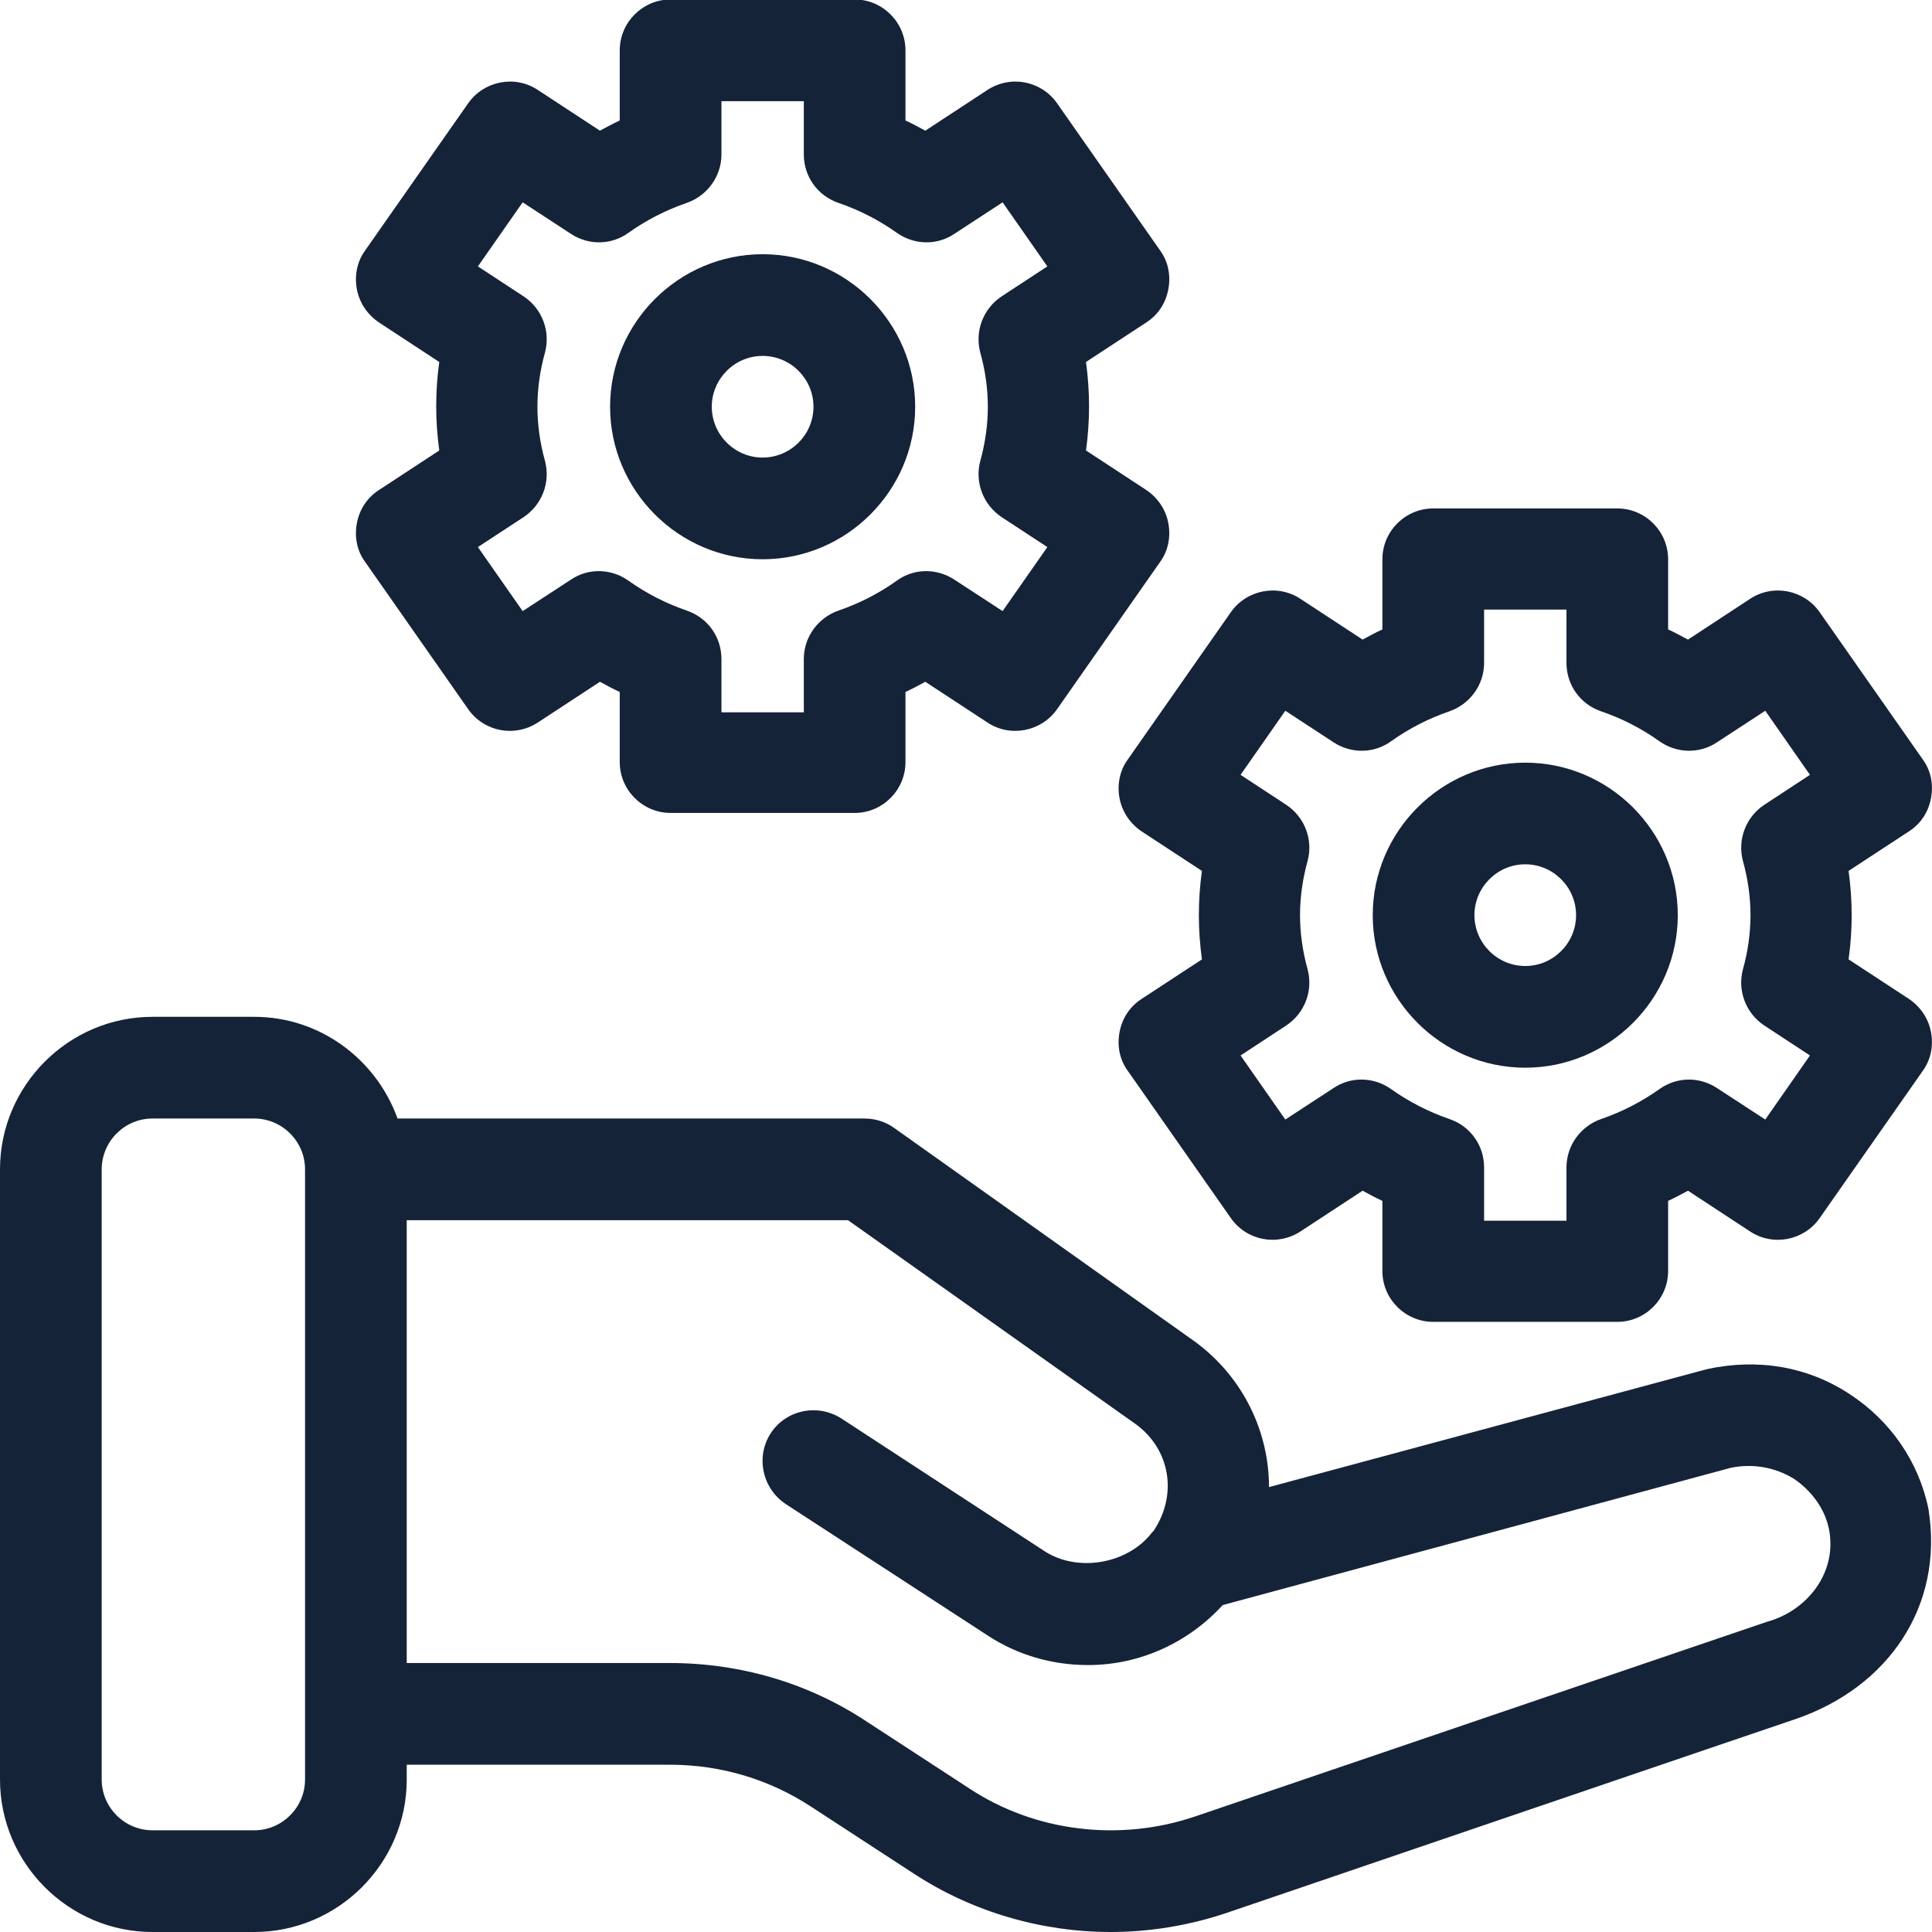
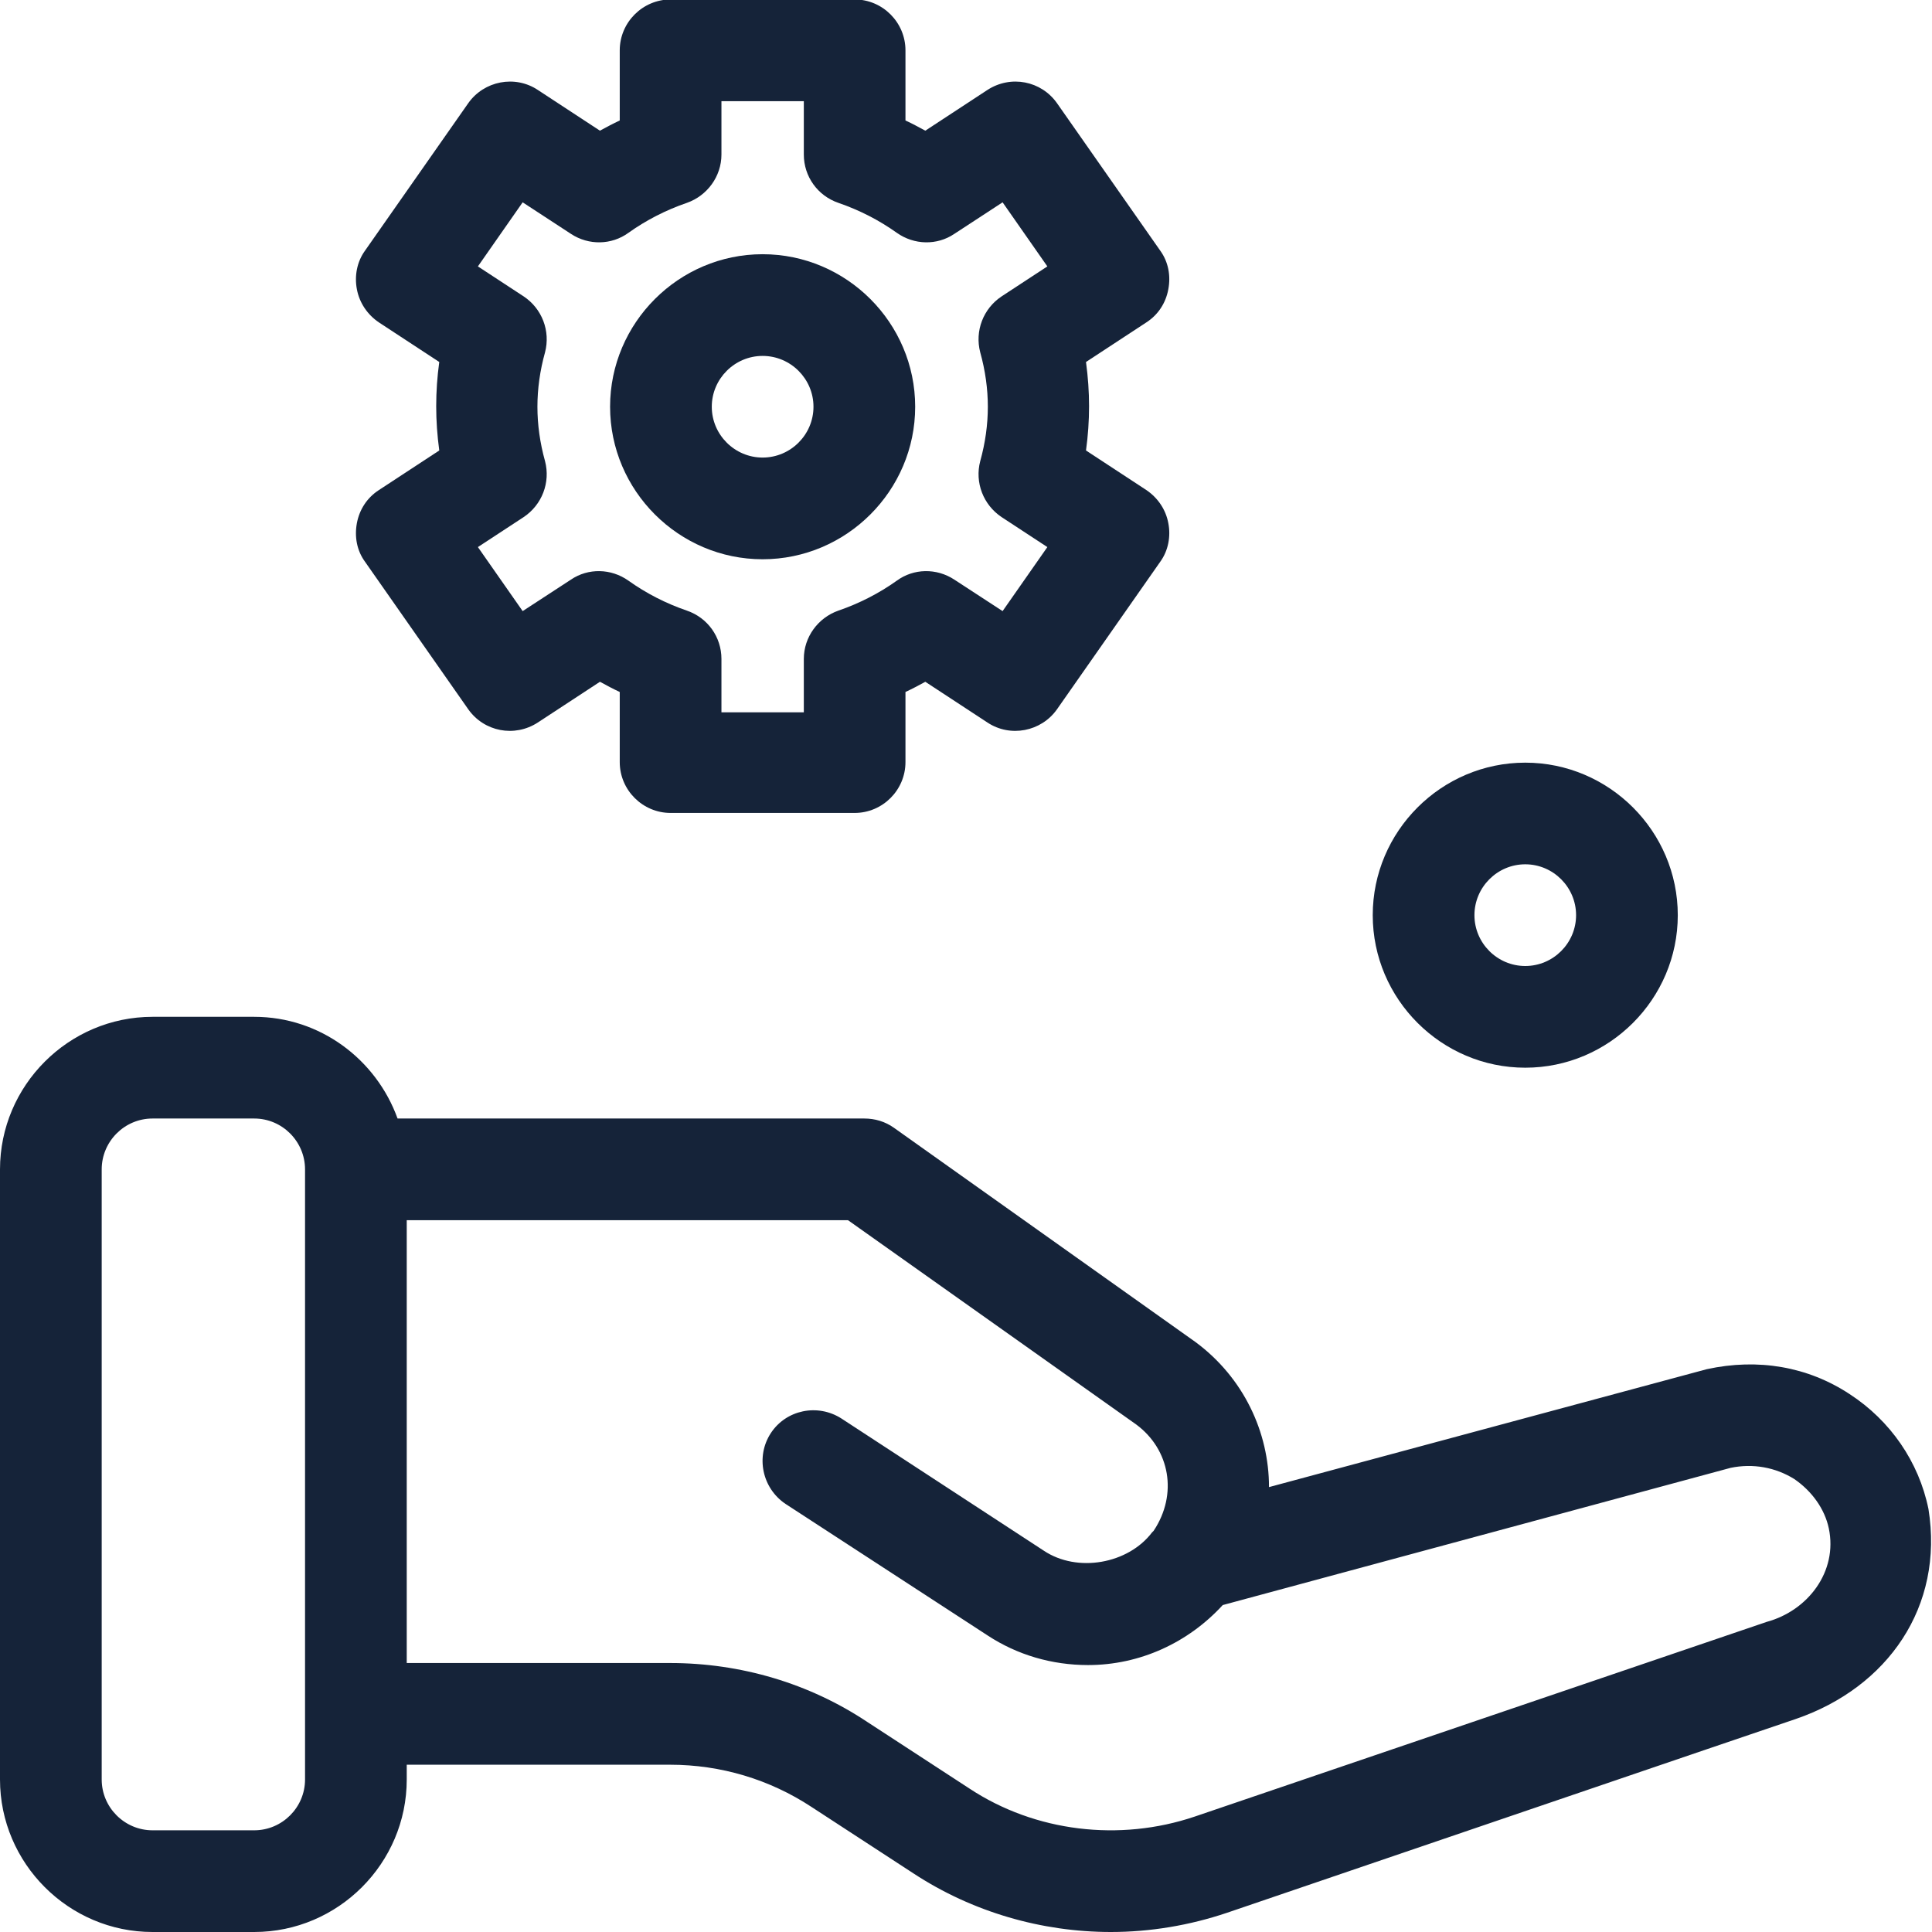
<svg xmlns="http://www.w3.org/2000/svg" width="36" height="36" viewBox="0 0 36 36" fill="none">
  <g clip-path="url(#clip0_2275_970)">
    <path d="M34.465 25.977C33.688 25.465 32.76 25.304 31.803 25.513L23.646 27.71C23.646 26.687 23.173 25.674 22.282 25.011L16.655 21.013C16.494 20.899 16.304 20.842 16.105 20.842H7.408C7.011 19.743 5.968 18.947 4.737 18.947H2.842C1.279 18.947 0 20.226 0 21.79V33.158C0 34.721 1.279 36 2.842 36H4.737C6.3 36 7.579 34.721 7.579 33.158V32.883H12.486C13.434 32.883 14.343 33.158 15.12 33.669L17.024 34.91C18.123 35.63 19.412 36 20.7 36C21.43 36 22.168 35.877 22.869 35.64C22.869 35.64 33.452 32.031 33.461 32.031C35.176 31.443 36.227 29.937 35.934 28.118C35.754 27.237 35.223 26.47 34.465 25.977ZM5.684 33.158C5.684 33.679 5.258 34.105 4.737 34.105H2.842C2.321 34.105 1.895 33.679 1.895 33.158V21.79C1.895 21.268 2.321 20.842 2.842 20.842H4.737C5.258 20.842 5.684 21.268 5.684 21.79V33.158ZM32.921 30.221L22.263 33.849C20.861 34.323 19.288 34.134 18.066 33.328L16.162 32.087C15.082 31.367 13.803 30.988 12.486 30.988H7.579V22.737H15.802L21.174 26.545C21.799 27.009 21.951 27.843 21.496 28.525L21.467 28.554C21.022 29.141 20.075 29.312 19.45 28.895L15.679 26.432C15.234 26.147 14.646 26.27 14.362 26.706C14.078 27.142 14.201 27.73 14.637 28.023L18.407 30.477C18.957 30.837 19.601 31.026 20.274 31.026C21.24 31.026 22.14 30.61 22.784 29.908L32.248 27.351C32.665 27.265 33.082 27.341 33.433 27.559C33.764 27.786 34.001 28.118 34.077 28.478C34.247 29.283 33.688 30.013 32.921 30.221Z" fill="#152339" />
-     <path d="M35.574 18.616L34.446 17.877C34.484 17.602 34.503 17.327 34.503 17.053C34.503 16.778 34.484 16.513 34.446 16.228L35.574 15.489C35.792 15.347 35.934 15.129 35.981 14.874C36.029 14.618 35.981 14.362 35.83 14.154L33.906 11.406C33.613 10.989 33.035 10.876 32.608 11.16L31.453 11.918C31.329 11.851 31.206 11.785 31.083 11.728V10.421C31.083 9.9 30.657 9.474 30.136 9.474H26.706C26.185 9.474 25.759 9.9 25.759 10.421V11.728C25.636 11.785 25.513 11.851 25.39 11.918L24.234 11.16C23.807 10.876 23.23 10.989 22.936 11.406L21.013 14.154C20.861 14.362 20.814 14.627 20.861 14.874C20.909 15.129 21.06 15.347 21.268 15.489L22.396 16.228C22.358 16.503 22.339 16.778 22.339 17.053C22.339 17.327 22.358 17.593 22.396 17.877L21.268 18.616C21.051 18.758 20.909 18.976 20.861 19.232C20.814 19.487 20.861 19.743 21.013 19.951L22.936 22.699C23.23 23.116 23.798 23.229 24.234 22.945L25.39 22.187C25.513 22.254 25.636 22.32 25.759 22.377V23.684C25.759 24.205 26.185 24.631 26.706 24.631H30.136C30.657 24.631 31.083 24.205 31.083 23.684V22.377C31.206 22.32 31.329 22.254 31.453 22.187L32.608 22.945C33.035 23.229 33.613 23.116 33.906 22.699L35.83 19.951C35.981 19.743 36.029 19.478 35.981 19.232C35.934 18.976 35.782 18.758 35.574 18.616ZM32.476 16.039C32.571 16.38 32.618 16.721 32.618 17.053C32.618 17.384 32.571 17.725 32.476 18.066C32.372 18.464 32.533 18.881 32.874 19.108L33.726 19.667L32.893 20.861L31.993 20.274C31.661 20.056 31.244 20.065 30.922 20.293C30.591 20.529 30.221 20.719 29.833 20.852C29.454 20.984 29.189 21.344 29.189 21.752V22.746H27.654V21.752C27.654 21.344 27.398 20.984 27.009 20.852C26.621 20.719 26.252 20.529 25.92 20.293C25.598 20.065 25.172 20.056 24.849 20.274L23.95 20.861L23.116 19.667L23.968 19.108C24.309 18.881 24.471 18.464 24.366 18.066C24.272 17.725 24.224 17.384 24.224 17.053C24.224 16.721 24.272 16.38 24.366 16.039C24.471 15.641 24.309 15.224 23.968 14.997L23.116 14.438L23.95 13.244L24.849 13.832C25.181 14.049 25.607 14.04 25.92 13.813C26.252 13.576 26.621 13.386 27.009 13.254C27.389 13.121 27.654 12.761 27.654 12.354V11.359H29.189V12.354C29.189 12.761 29.444 13.121 29.833 13.254C30.221 13.386 30.591 13.576 30.922 13.813C31.244 14.04 31.671 14.049 31.993 13.832L32.893 13.244L33.726 14.438L32.874 14.997C32.533 15.224 32.372 15.641 32.476 16.039Z" fill="#152339" />
    <path d="M28.421 14.211C26.858 14.211 25.579 15.489 25.579 17.053C25.579 18.616 26.858 19.895 28.421 19.895C29.984 19.895 31.263 18.616 31.263 17.053C31.263 15.489 29.984 14.211 28.421 14.211ZM28.421 18C27.9 18 27.474 17.574 27.474 17.053C27.474 16.532 27.9 16.105 28.421 16.105C28.942 16.105 29.368 16.532 29.368 17.053C29.368 17.574 28.942 18 28.421 18Z" fill="#152339" />
    <path d="M6.65 9.748C6.603 10.004 6.65 10.26 6.802 10.468L8.725 13.216C9.019 13.633 9.587 13.746 10.023 13.462L11.179 12.704C11.302 12.771 11.425 12.837 11.548 12.894V14.201C11.548 14.722 11.975 15.148 12.496 15.148H15.925C16.446 15.148 16.872 14.722 16.872 14.201V12.894C16.996 12.837 17.119 12.771 17.242 12.704L18.398 13.462C18.824 13.746 19.402 13.633 19.696 13.216L21.619 10.468C21.77 10.26 21.818 9.995 21.77 9.748C21.723 9.493 21.572 9.275 21.363 9.133L20.236 8.394C20.274 8.119 20.293 7.844 20.293 7.569C20.293 7.295 20.274 7.029 20.236 6.745L21.363 6.006C21.581 5.864 21.723 5.646 21.77 5.39C21.818 5.135 21.77 4.879 21.619 4.67L19.696 1.923C19.402 1.506 18.834 1.393 18.398 1.677L17.242 2.435C17.119 2.368 16.996 2.302 16.872 2.245V0.938C16.872 0.417 16.446 -0.01 15.925 -0.01H12.496C11.975 -0.01 11.548 0.417 11.548 0.938V2.245C11.425 2.302 11.302 2.368 11.179 2.435L10.023 1.677C9.597 1.393 9.019 1.506 8.725 1.923L6.802 4.67C6.65 4.879 6.603 5.144 6.65 5.39C6.698 5.646 6.849 5.864 7.058 6.006L8.185 6.745C8.147 7.02 8.128 7.295 8.128 7.569C8.128 7.844 8.147 8.109 8.185 8.394L7.058 9.133C6.84 9.275 6.698 9.493 6.65 9.748ZM10.156 8.593C10.061 8.252 10.014 7.91 10.014 7.579C10.014 7.247 10.061 6.906 10.156 6.565C10.26 6.167 10.099 5.75 9.758 5.523L8.905 4.964L9.739 3.77L10.639 4.358C10.97 4.576 11.397 4.566 11.709 4.339C12.041 4.102 12.41 3.913 12.799 3.78C13.178 3.647 13.443 3.287 13.443 2.88V1.885H14.978V2.88C14.978 3.287 15.234 3.647 15.622 3.78C16.01 3.913 16.38 4.102 16.712 4.339C17.034 4.566 17.46 4.576 17.782 4.358L18.682 3.77L19.516 4.964L18.663 5.523C18.322 5.75 18.161 6.167 18.265 6.565C18.36 6.906 18.407 7.247 18.407 7.579C18.407 7.91 18.36 8.252 18.265 8.593C18.161 8.99 18.322 9.407 18.663 9.635L19.516 10.194L18.682 11.387L17.782 10.8C17.45 10.582 17.024 10.591 16.712 10.819C16.38 11.056 16.01 11.245 15.622 11.378C15.243 11.511 14.978 11.87 14.978 12.278V13.273H13.443V12.278C13.443 11.87 13.187 11.511 12.799 11.378C12.41 11.245 12.041 11.056 11.709 10.819C11.387 10.591 10.961 10.582 10.639 10.8L9.739 11.387L8.905 10.194L9.758 9.635C10.099 9.407 10.26 8.99 10.156 8.593Z" fill="#152339" />
    <path d="M14.21 10.421C15.774 10.421 17.053 9.142 17.053 7.579C17.053 6.016 15.774 4.737 14.21 4.737C12.647 4.737 11.368 6.016 11.368 7.579C11.368 9.142 12.647 10.421 14.21 10.421ZM14.21 6.632C14.732 6.632 15.158 7.058 15.158 7.579C15.158 8.1 14.732 8.526 14.21 8.526C13.69 8.526 13.263 8.1 13.263 7.579C13.263 7.058 13.69 6.632 14.21 6.632Z" fill="#152339" />
  </g>
  <defs>
    <clipPath id="clip0_2275_970">
      <rect width="36" height="36" fill="white" />
    </clipPath>
  </defs>
</svg>